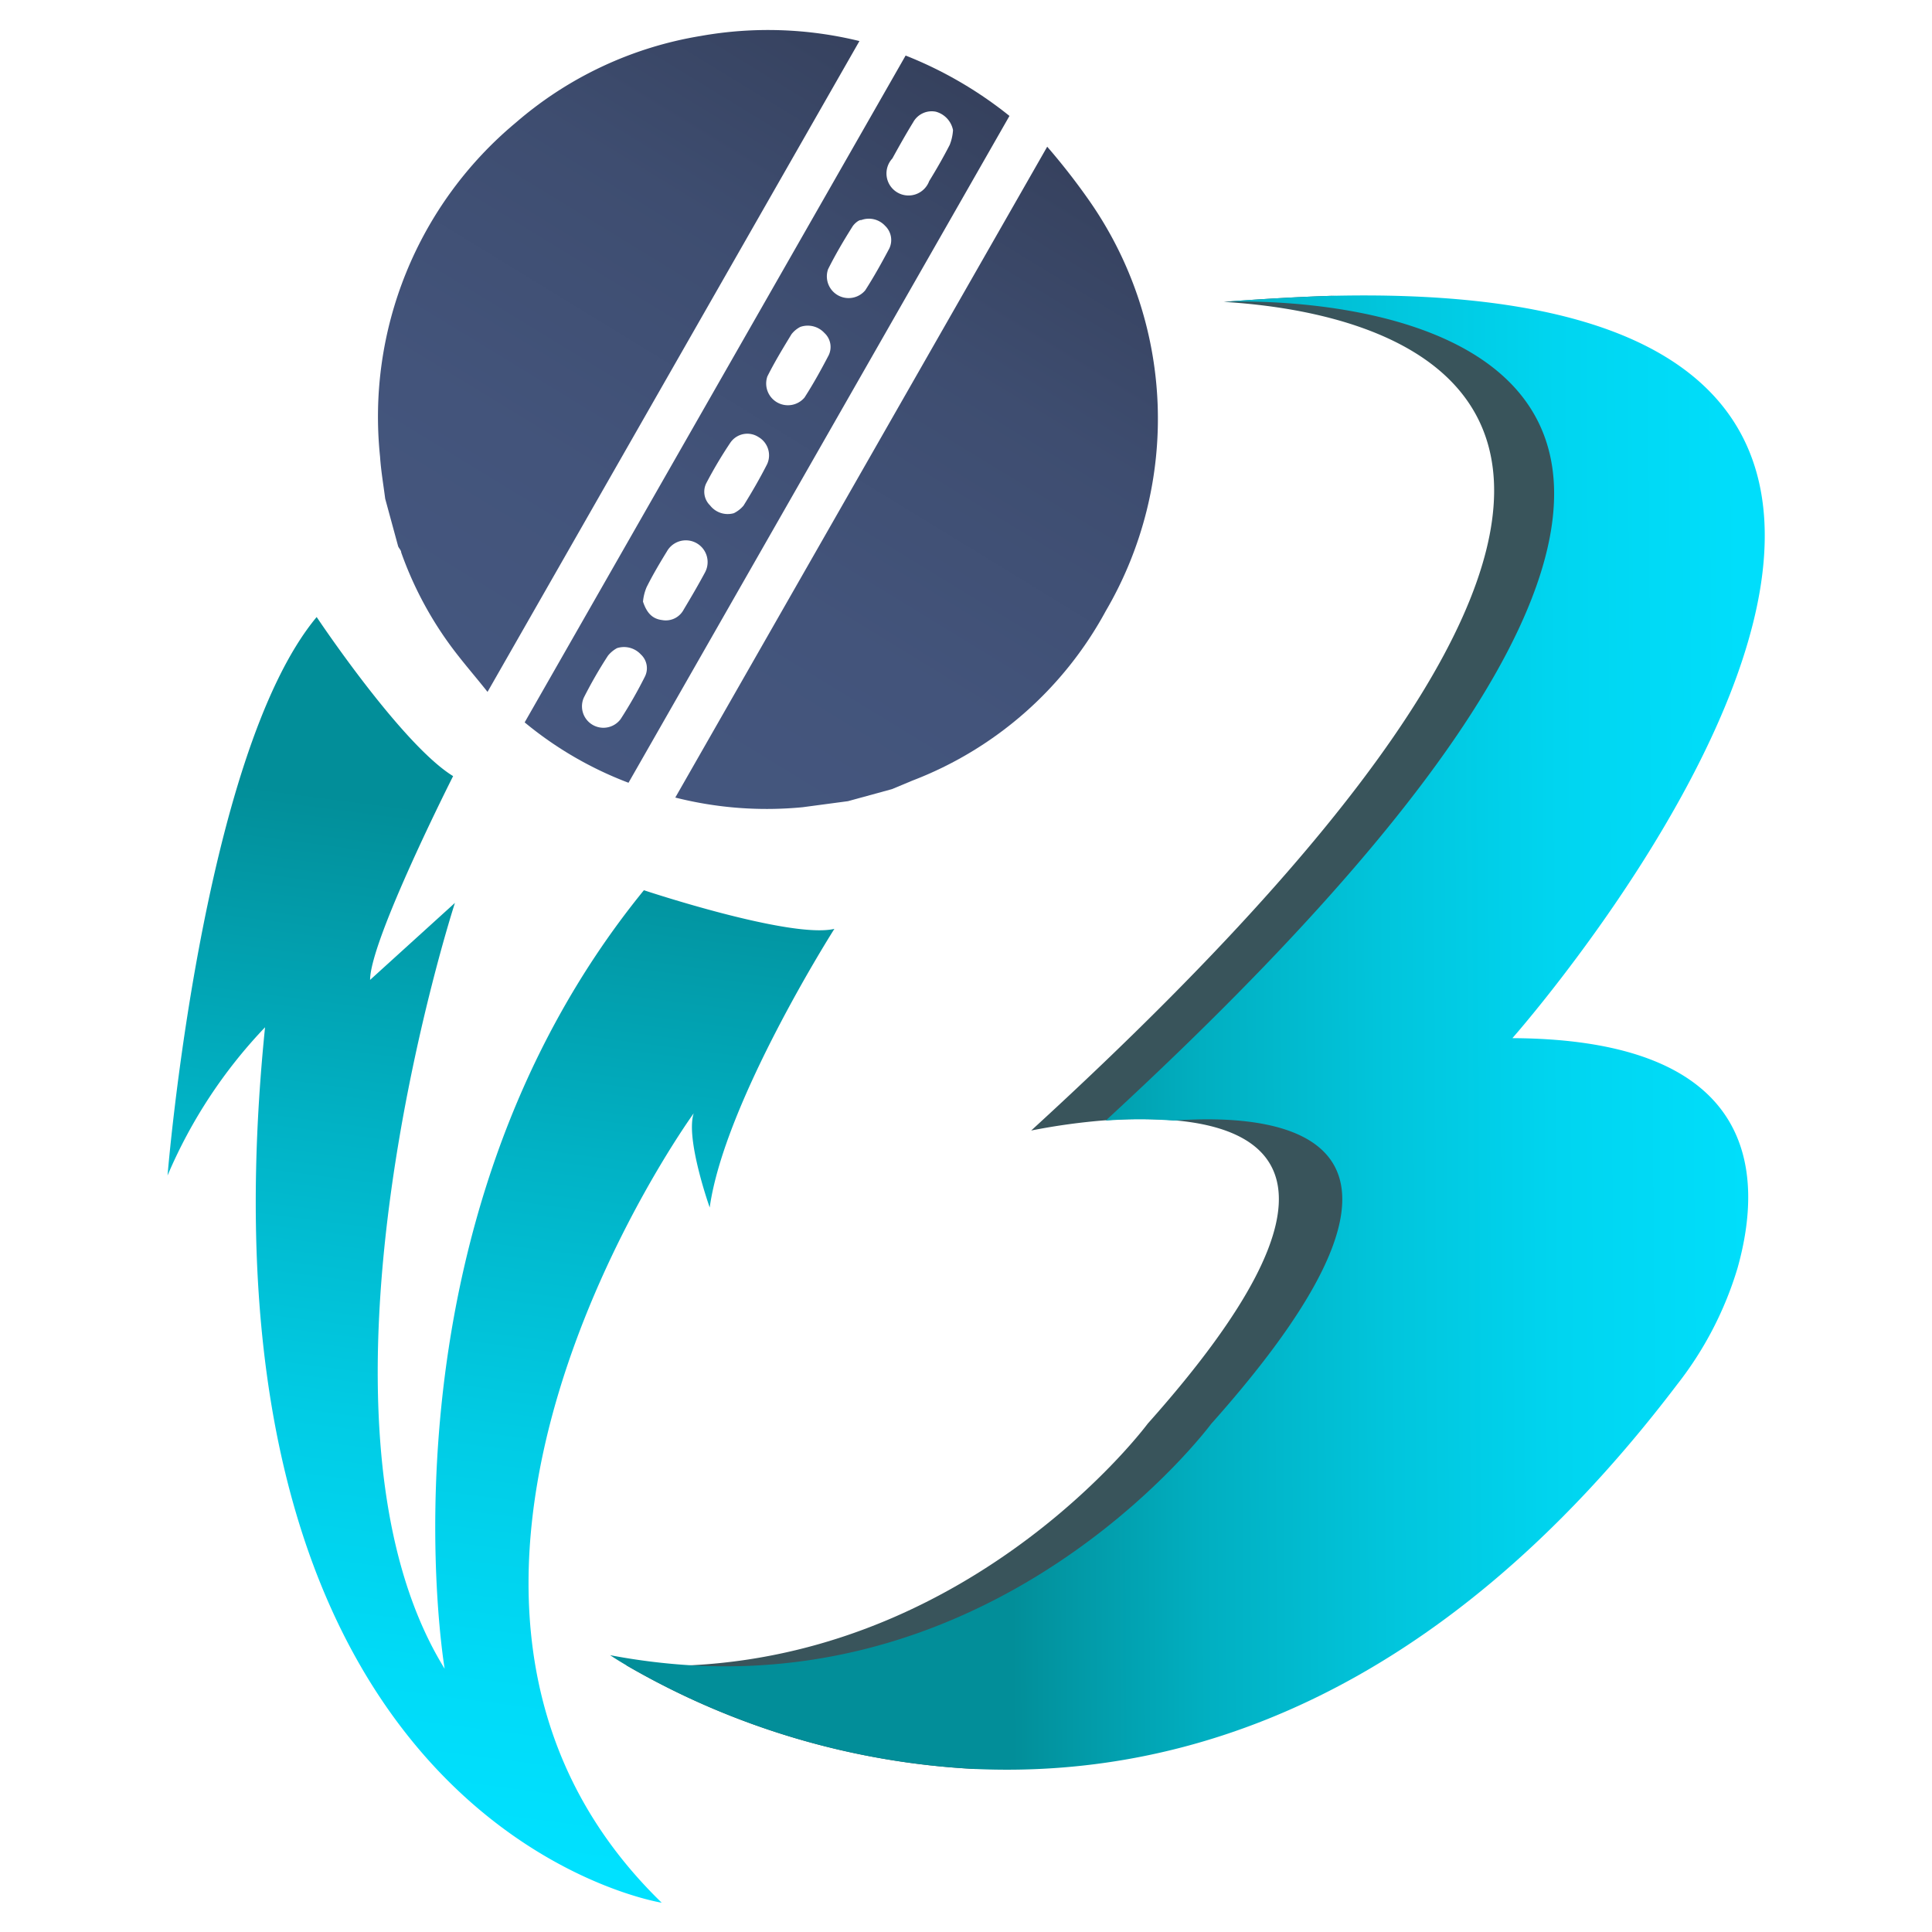
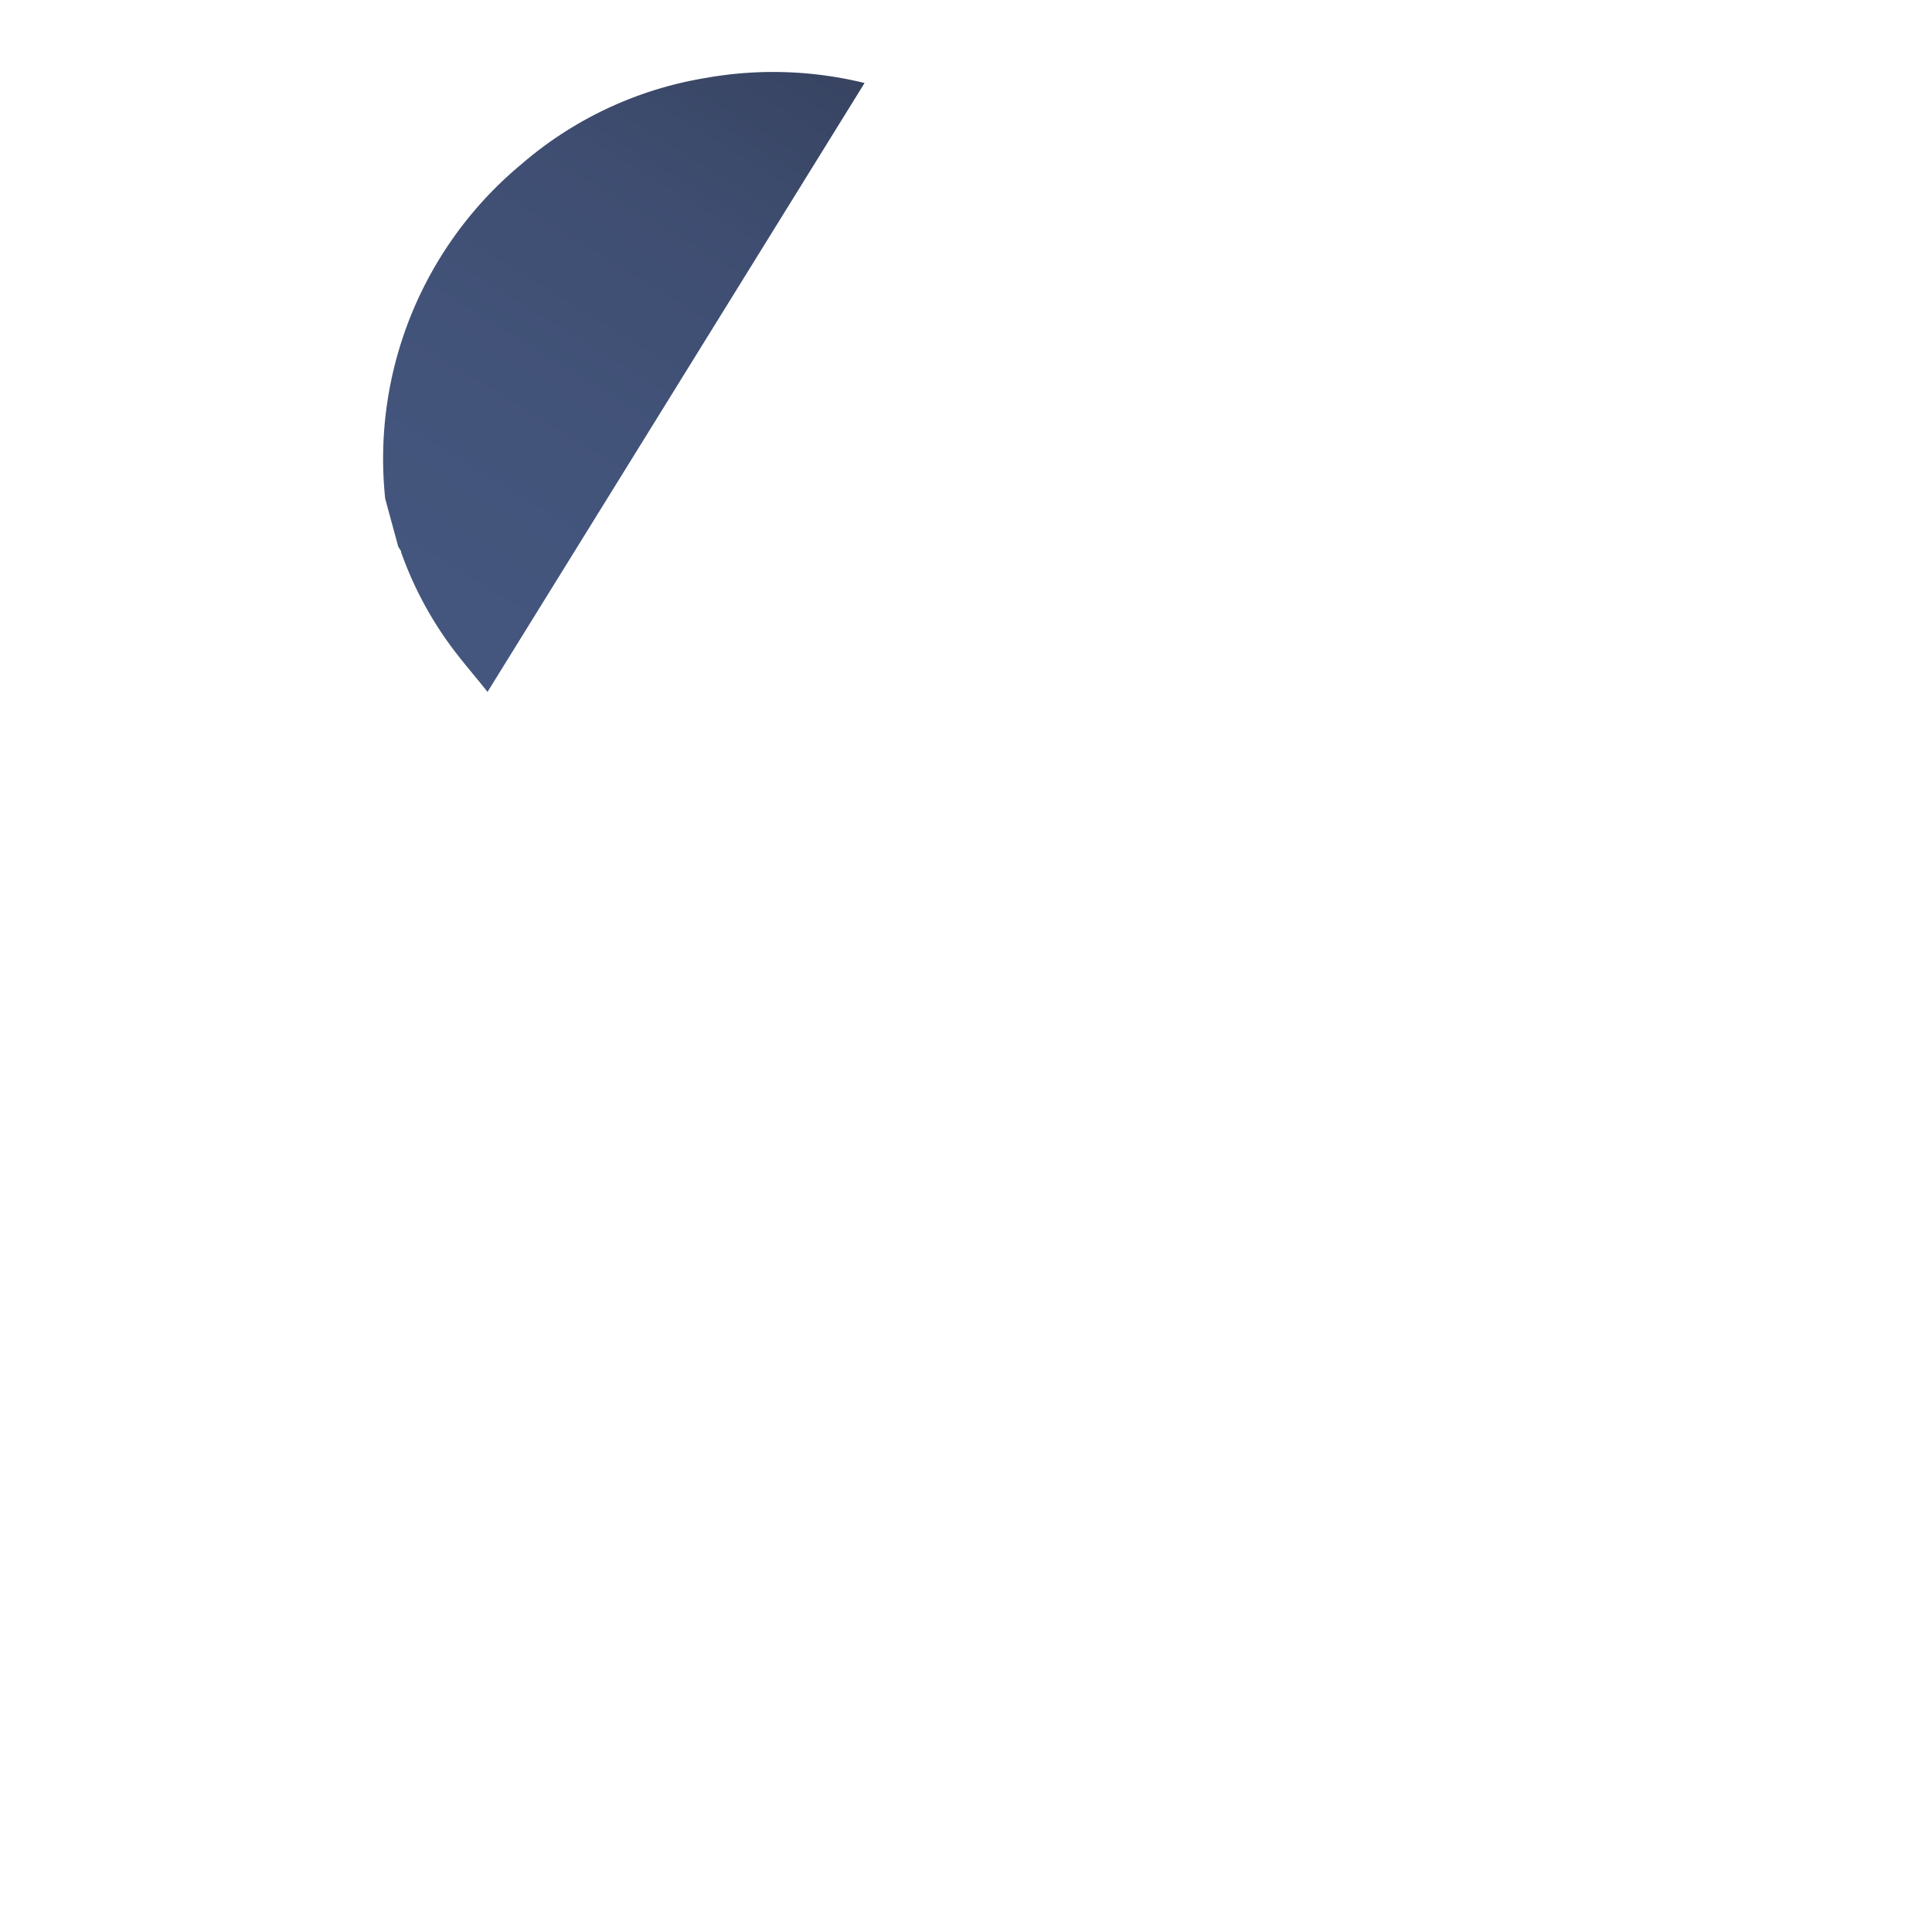
<svg xmlns="http://www.w3.org/2000/svg" xmlns:xlink="http://www.w3.org/1999/xlink" viewBox="0 0 64 64">
  <defs>
    <style>.cls-1{fill:url(#linear-gradient);}.cls-2{fill:#39545b;}.cls-3{fill:url(#linear-gradient-2);}.cls-4{fill:url(#linear-gradient-3);}.cls-5{fill:url(#linear-gradient-4);}.cls-6{fill:url(#linear-gradient-5);}</style>
    <linearGradient id="linear-gradient" x1="13.14" y1="61.05" x2="17.56" y2="27.17" gradientUnits="userSpaceOnUse">
      <stop offset="0" stop-color="#00e1ff" />
      <stop offset="0.16" stop-color="#00dbf8" />
      <stop offset="0.4" stop-color="#01cce5" />
      <stop offset="0.68" stop-color="#01b2c5" />
      <stop offset="0.99" stop-color="#028f9a" />
      <stop offset="1" stop-color="#028e99" />
    </linearGradient>
    <linearGradient id="linear-gradient-2" x1="11.08" y1="21.9" x2="27.55" y2="-5" gradientUnits="userSpaceOnUse">
      <stop offset="0" stop-color="#45577f" />
      <stop offset="0.3" stop-color="#43547b" />
      <stop offset="0.6" stop-color="#3e4d70" />
      <stop offset="0.88" stop-color="#35405c" />
      <stop offset="1" stop-color="#303952" />
    </linearGradient>
    <linearGradient id="linear-gradient-3" x1="24.8" y1="30.3" x2="41.27" y2="3.4" xlink:href="#linear-gradient-2" />
    <linearGradient id="linear-gradient-4" x1="17.94" y1="26.1" x2="34.41" y2="-0.8" xlink:href="#linear-gradient-2" />
    <linearGradient id="linear-gradient-5" x1="33.41" y1="34.25" x2="63.88" y2="34.05" gradientUnits="userSpaceOnUse">
      <stop offset="0" stop-color="#028e99" />
      <stop offset="0.03" stop-color="#02939f" />
      <stop offset="0.21" stop-color="#01afc1" />
      <stop offset="0.41" stop-color="#01c5dc" />
      <stop offset="0.6" stop-color="#00d5f0" />
      <stop offset="0.8" stop-color="#00defb" />
      <stop offset="1" stop-color="#00e1ff" />
    </linearGradient>
  </defs>
  <g id="Layer_1" data-name="Layer 1">
-     <path class="cls-1" d="M27.64,30.77S24,36.49,23.51,40c0,0-.81-2.28-.53-3.12,0,0-11.57,15.94-1.06,26.15,0,0-15.83-2.49-13.14-29a16.38,16.38,0,0,0-3.23,4.91s1.13-13.93,4.94-18.5c0,0,2.81,4.22,4.52,5.27,0,0-2.75,5.43-2.75,6.75l2.81-2.55S9.55,46.9,14.73,55.28c0,0-2.49-14.63,6.6-25.79C21.33,29.49,26.19,31.11,27.64,30.77Z" />
-     <path class="cls-2" d="M55.46,42a11.67,11.67,0,0,1-2,3.86C46.24,55.37,38.61,58.32,32.3,58.6h0a25.59,25.59,0,0,1-11.56-3.44,18.48,18.48,0,0,0,2.23,0c9.51-.52,15.05-8,15.05-8,7-7.85,4.21-9.77.86-10.05a15.33,15.33,0,0,0-2.25,0,21.08,21.08,0,0,0-2.47.34C60.59,13.27,46,10.33,40.54,10c1.14-.09,2.56-.17,3.56-.2C69.18,10.44,48,34.4,48,34.4,56.2,34.43,56.32,38.93,55.46,42Z" />
-     <path class="cls-3" d="M12.76,16.52c-.06-.47-.14-.93-.17-1.39a12.68,12.68,0,0,1,4.5-11.07,12.43,12.43,0,0,1,6.13-2.87,12.71,12.71,0,0,1,5.25.17L16.15,22.92c-.41-.52-.88-1.05-1.29-1.62a12,12,0,0,1-1.57-3c0-.07-.07-.13-.1-.2Z" />
-     <path class="cls-4" d="M28.09,26.54l-1.5.2a12.34,12.34,0,0,1-4.22-.32L34.69,4.86A21.8,21.8,0,0,1,36.05,6.6a12.61,12.61,0,0,1,.58,13.64,12.27,12.27,0,0,1-6.41,5.62l-.67.28Z" />
-     <path class="cls-5" d="M30,1.84a13.32,13.32,0,0,1,3.44,2L20.82,25.93a12.13,12.13,0,0,1-3.44-2ZM20.44,21.47a1,1,0,0,0-.3.25,14.72,14.72,0,0,0-.8,1.39.71.71,0,0,0,1.22.71,14.88,14.88,0,0,0,.8-1.4.62.62,0,0,0-.13-.74A.76.76,0,0,0,20.44,21.47Zm.86-1.54c.13.39.32.57.63.61a.67.67,0,0,0,.72-.35c.24-.4.48-.81.7-1.22a.72.72,0,1,0-1.26-.7c-.24.39-.47.78-.67,1.18A1.59,1.59,0,0,0,21.3,19.93ZM31.57,4.31A.79.79,0,0,0,31,3.7a.7.7,0,0,0-.75.35c-.24.39-.47.8-.69,1.2A.73.73,0,1,0,30.78,6c.24-.39.47-.79.68-1.2A1.59,1.59,0,0,0,31.57,4.31Zm-5.06,6.52a.88.88,0,0,0-.29.24c-.28.46-.56.92-.8,1.4a.72.72,0,0,0,1.23.7c.29-.45.55-.92.8-1.4a.63.63,0,0,0-.14-.74A.75.75,0,0,0,26.51,10.83Zm2-3.54c-.06,0-.21.11-.28.23-.29.46-.56.92-.8,1.4a.72.72,0,0,0,1.23.7c.29-.45.55-.92.8-1.39a.65.65,0,0,0-.14-.75A.73.73,0,0,0,28.53,7.29ZM24.31,17a1,1,0,0,0,.32-.25c.28-.45.54-.9.78-1.37a.7.7,0,0,0-.28-.9.68.68,0,0,0-.94.19A14.31,14.31,0,0,0,23.4,16a.63.63,0,0,0,.12.74A.74.74,0,0,0,24.31,17Z" />
-     <path class="cls-6" d="M57.56,42a11.67,11.67,0,0,1-2,3.86C47.52,56.45,39,58.9,32.3,58.6h0a25.59,25.59,0,0,1-11.56-3.44c-.34-.2-.53-.33-.53-.33a21.2,21.2,0,0,0,2.76.34c10.79.59,17.15-8,17.15-8,8.47-9.5,2.61-10.32-1.24-10.05a15.33,15.33,0,0,0-2.25,0C67.59,8.59,40.54,10,40.54,10c1.14-.09,2.56-.17,3.56-.2,28.33-.67,6,24.59,6,24.59C58.3,34.43,58.42,38.93,57.56,42Z" />
+     <path class="cls-3" d="M12.76,16.52a12.68,12.68,0,0,1,4.5-11.07,12.43,12.43,0,0,1,6.13-2.87,12.71,12.71,0,0,1,5.25.17L16.15,22.92c-.41-.52-.88-1.05-1.29-1.62a12,12,0,0,1-1.57-3c0-.07-.07-.13-.1-.2Z" />
  </g>
</svg>